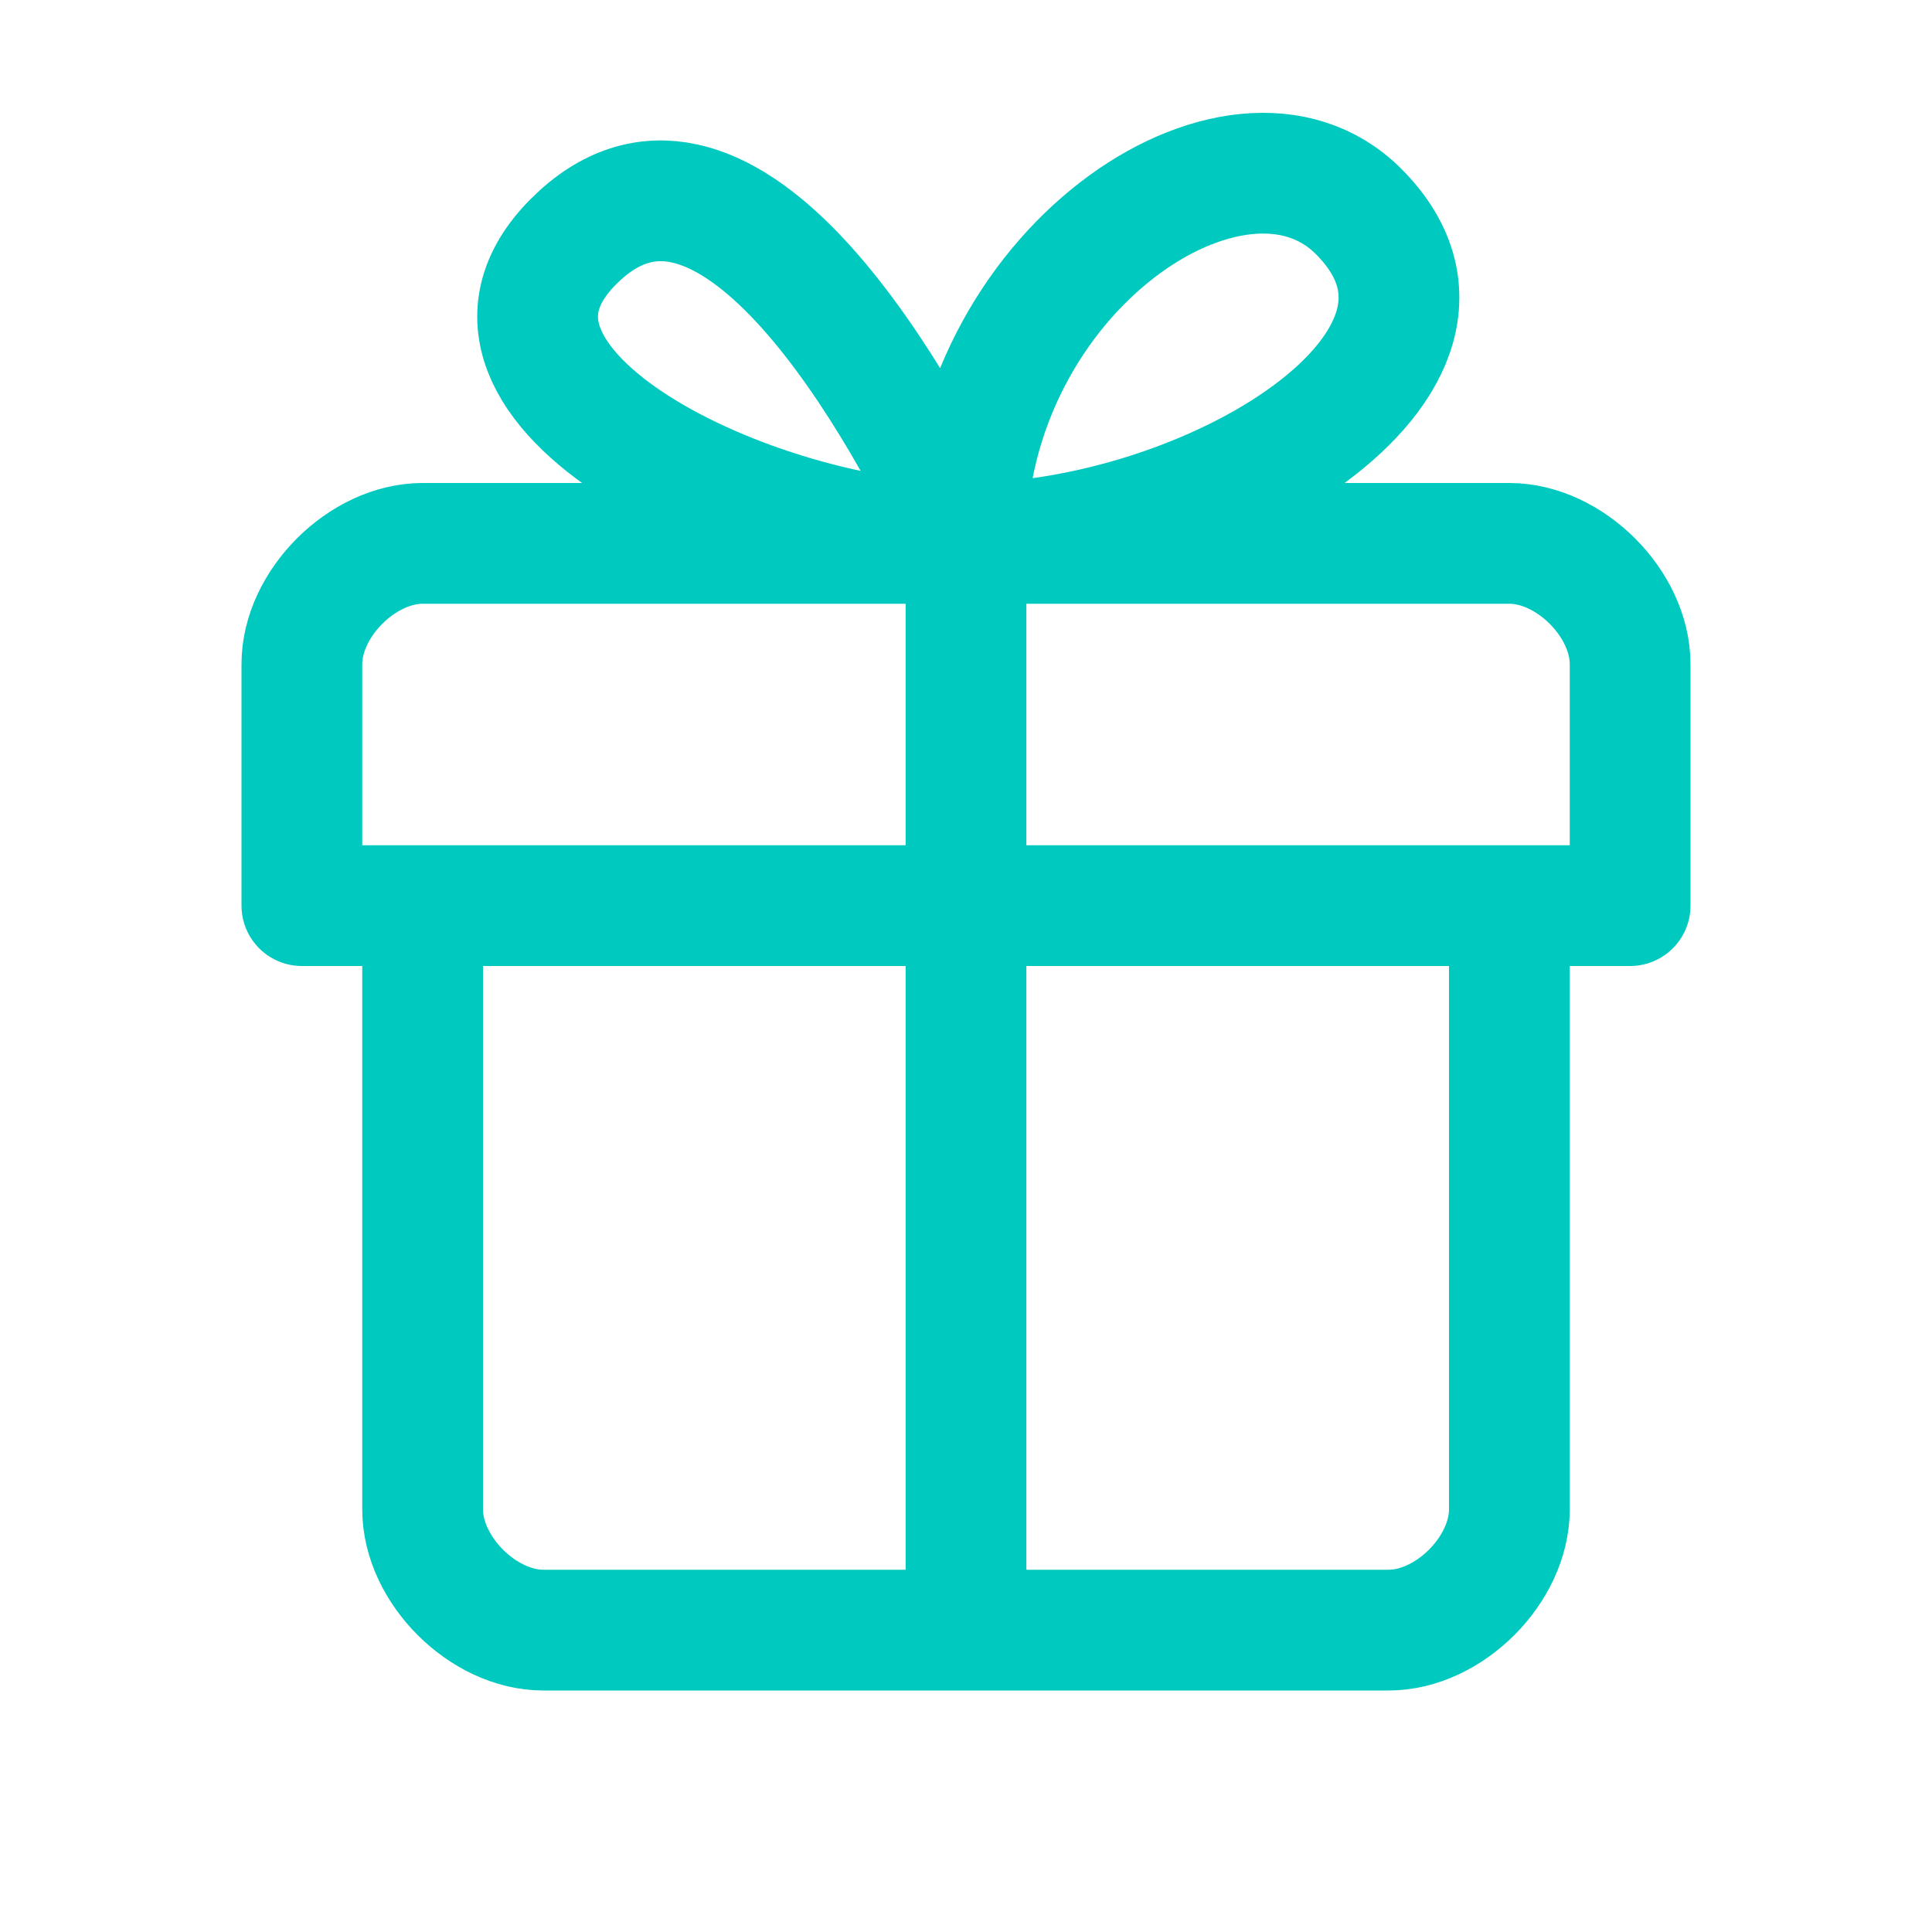
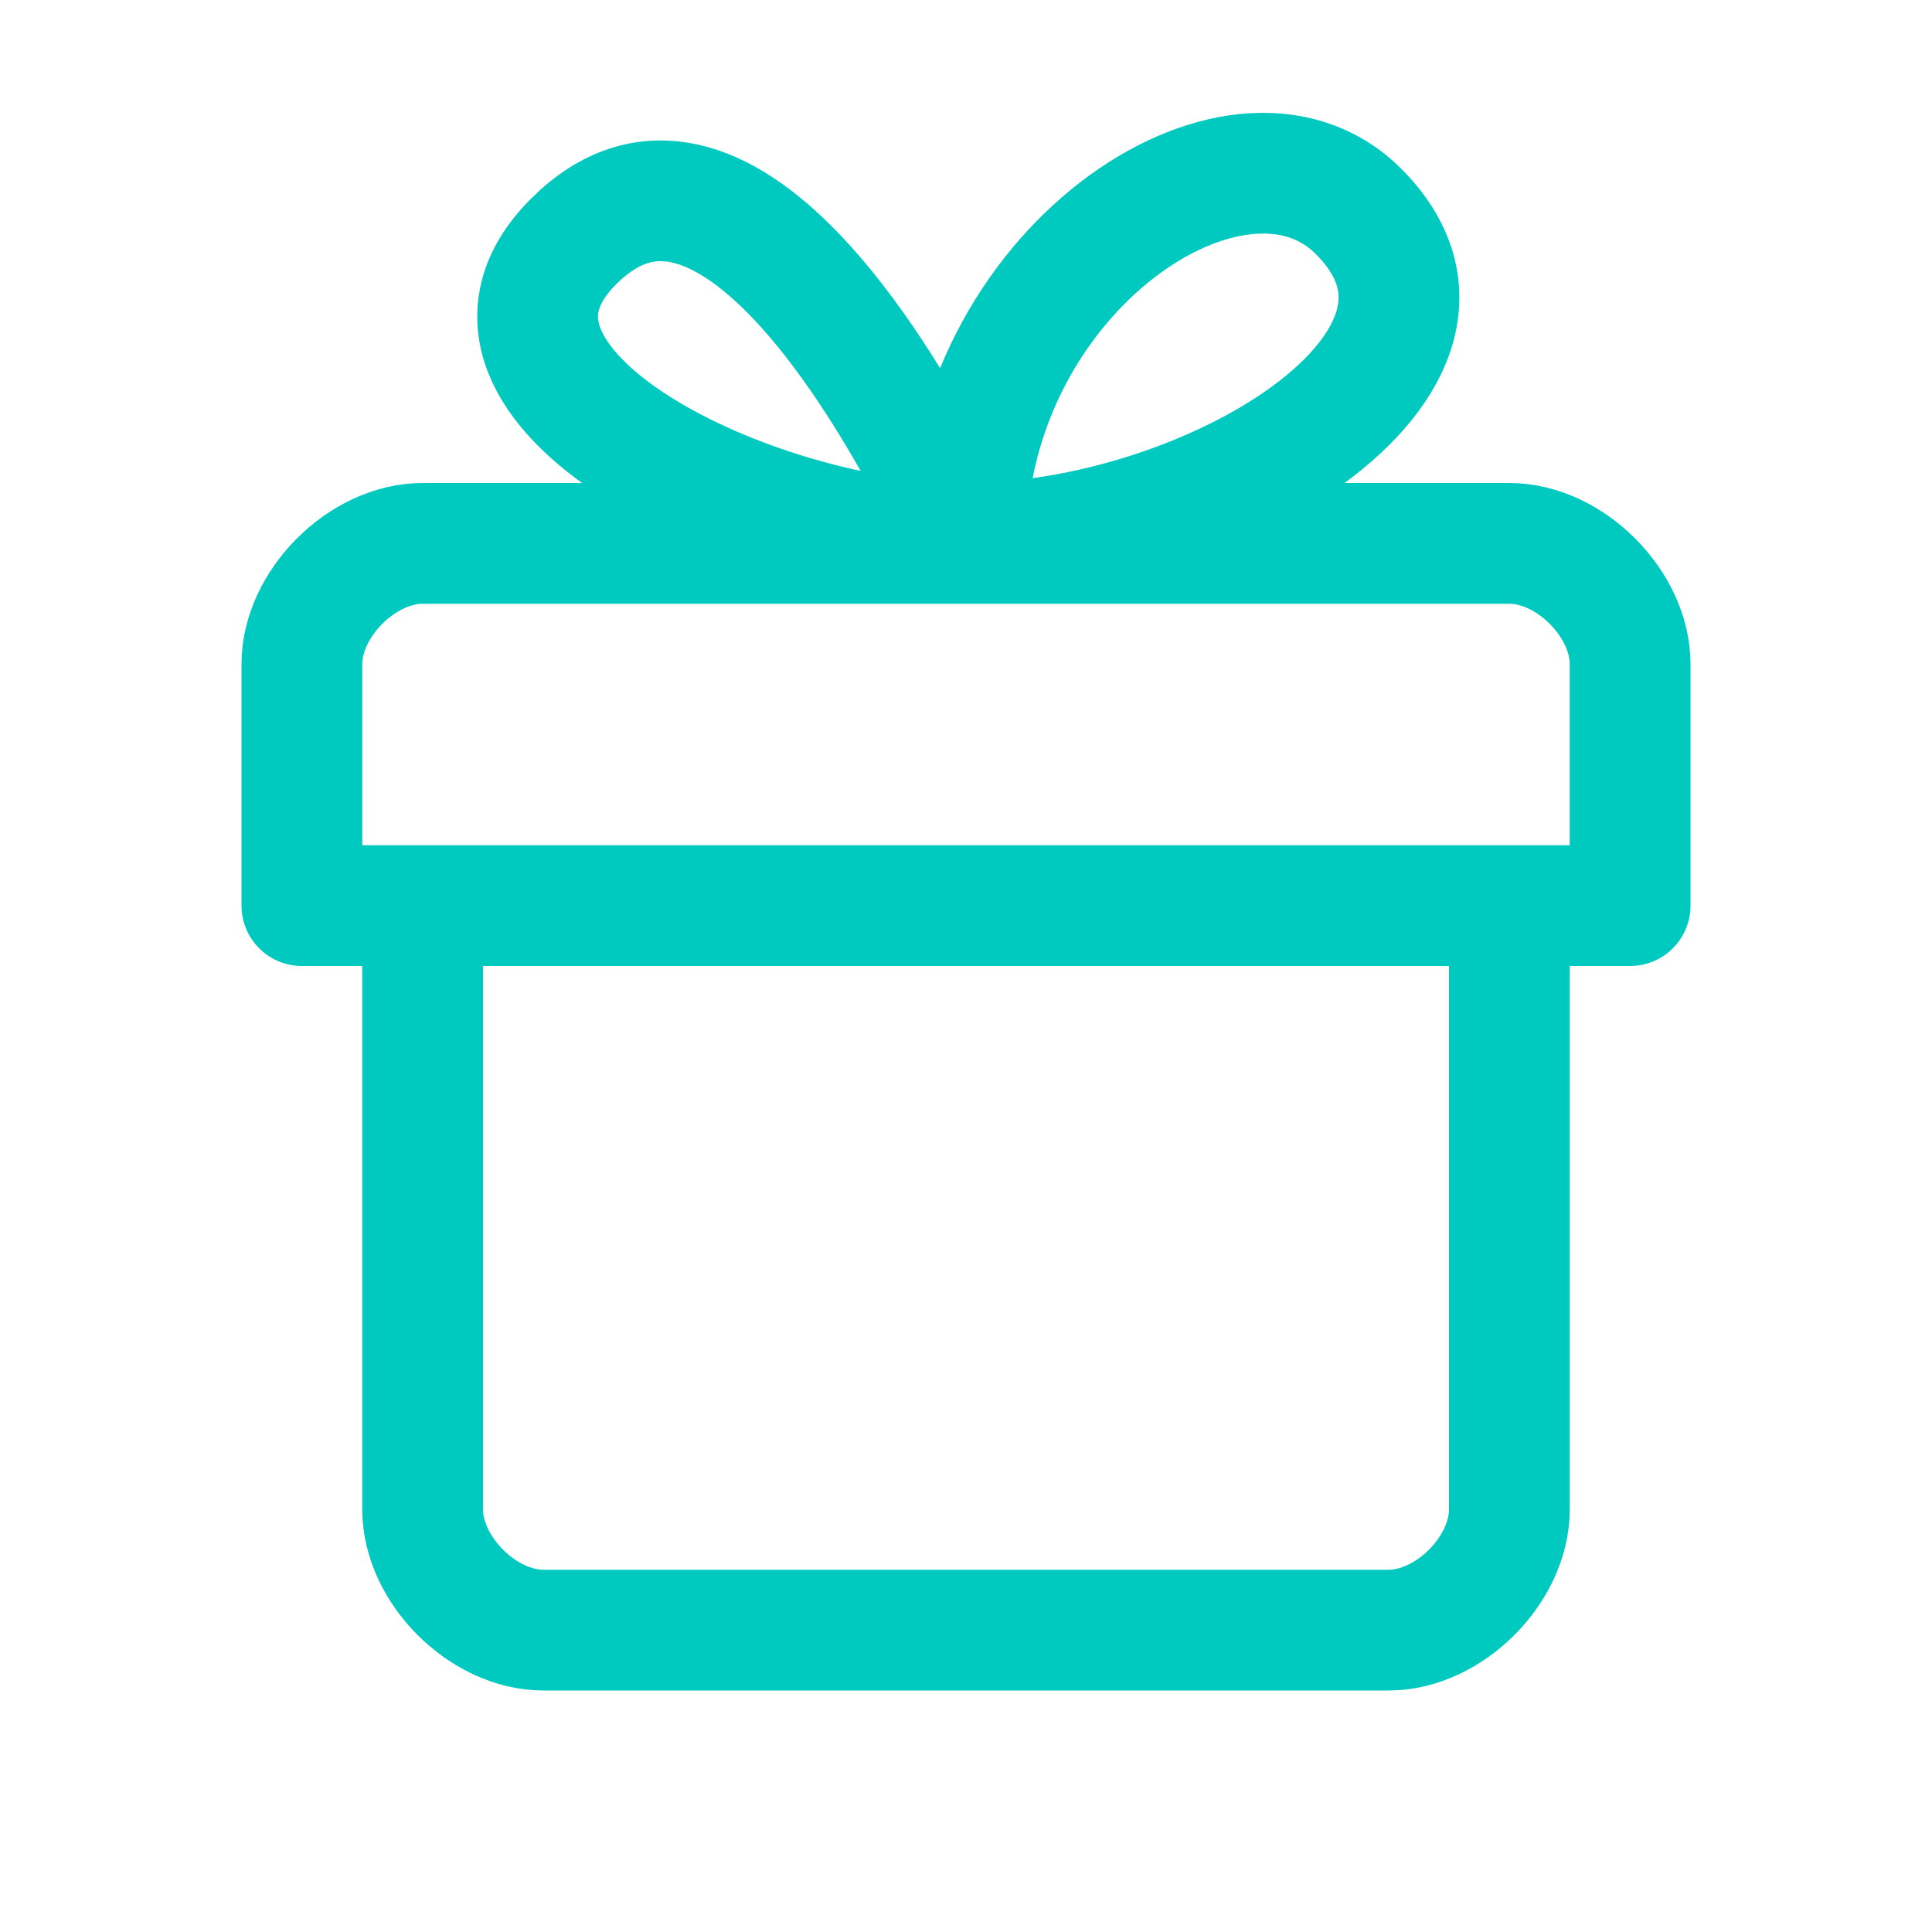
<svg xmlns="http://www.w3.org/2000/svg" width="32" height="32" viewBox="0 0 32 32" fill="none">
-   <path d="M7 15H5V11C5 10 6 9 7 9H25C26 9 27 10 27 11V15H25M7 15V25C7 26 8 27 9 27H23C24 27 25 26 25 25V15M7 15H25M16 9V27M16 9C14.667 6.167 11.9 1.6 9.5 4C7.1 6.4 12.5 9 16 9ZM16 9C16 4.5 20.5 1.5 22.5 3.5C25 6 20 9 16 9Z" stroke="#00CABF" stroke-width="2" stroke-linecap="round" stroke-linejoin="round" />
+   <path d="M7 15H5V11C5 10 6 9 7 9H25C26 9 27 10 27 11V15H25M7 15V25C7 26 8 27 9 27H23C24 27 25 26 25 25V15M7 15H25M16 9M16 9C14.667 6.167 11.9 1.6 9.5 4C7.1 6.4 12.5 9 16 9ZM16 9C16 4.5 20.5 1.5 22.5 3.5C25 6 20 9 16 9Z" stroke="#00CABF" stroke-width="2" stroke-linecap="round" stroke-linejoin="round" />
</svg>